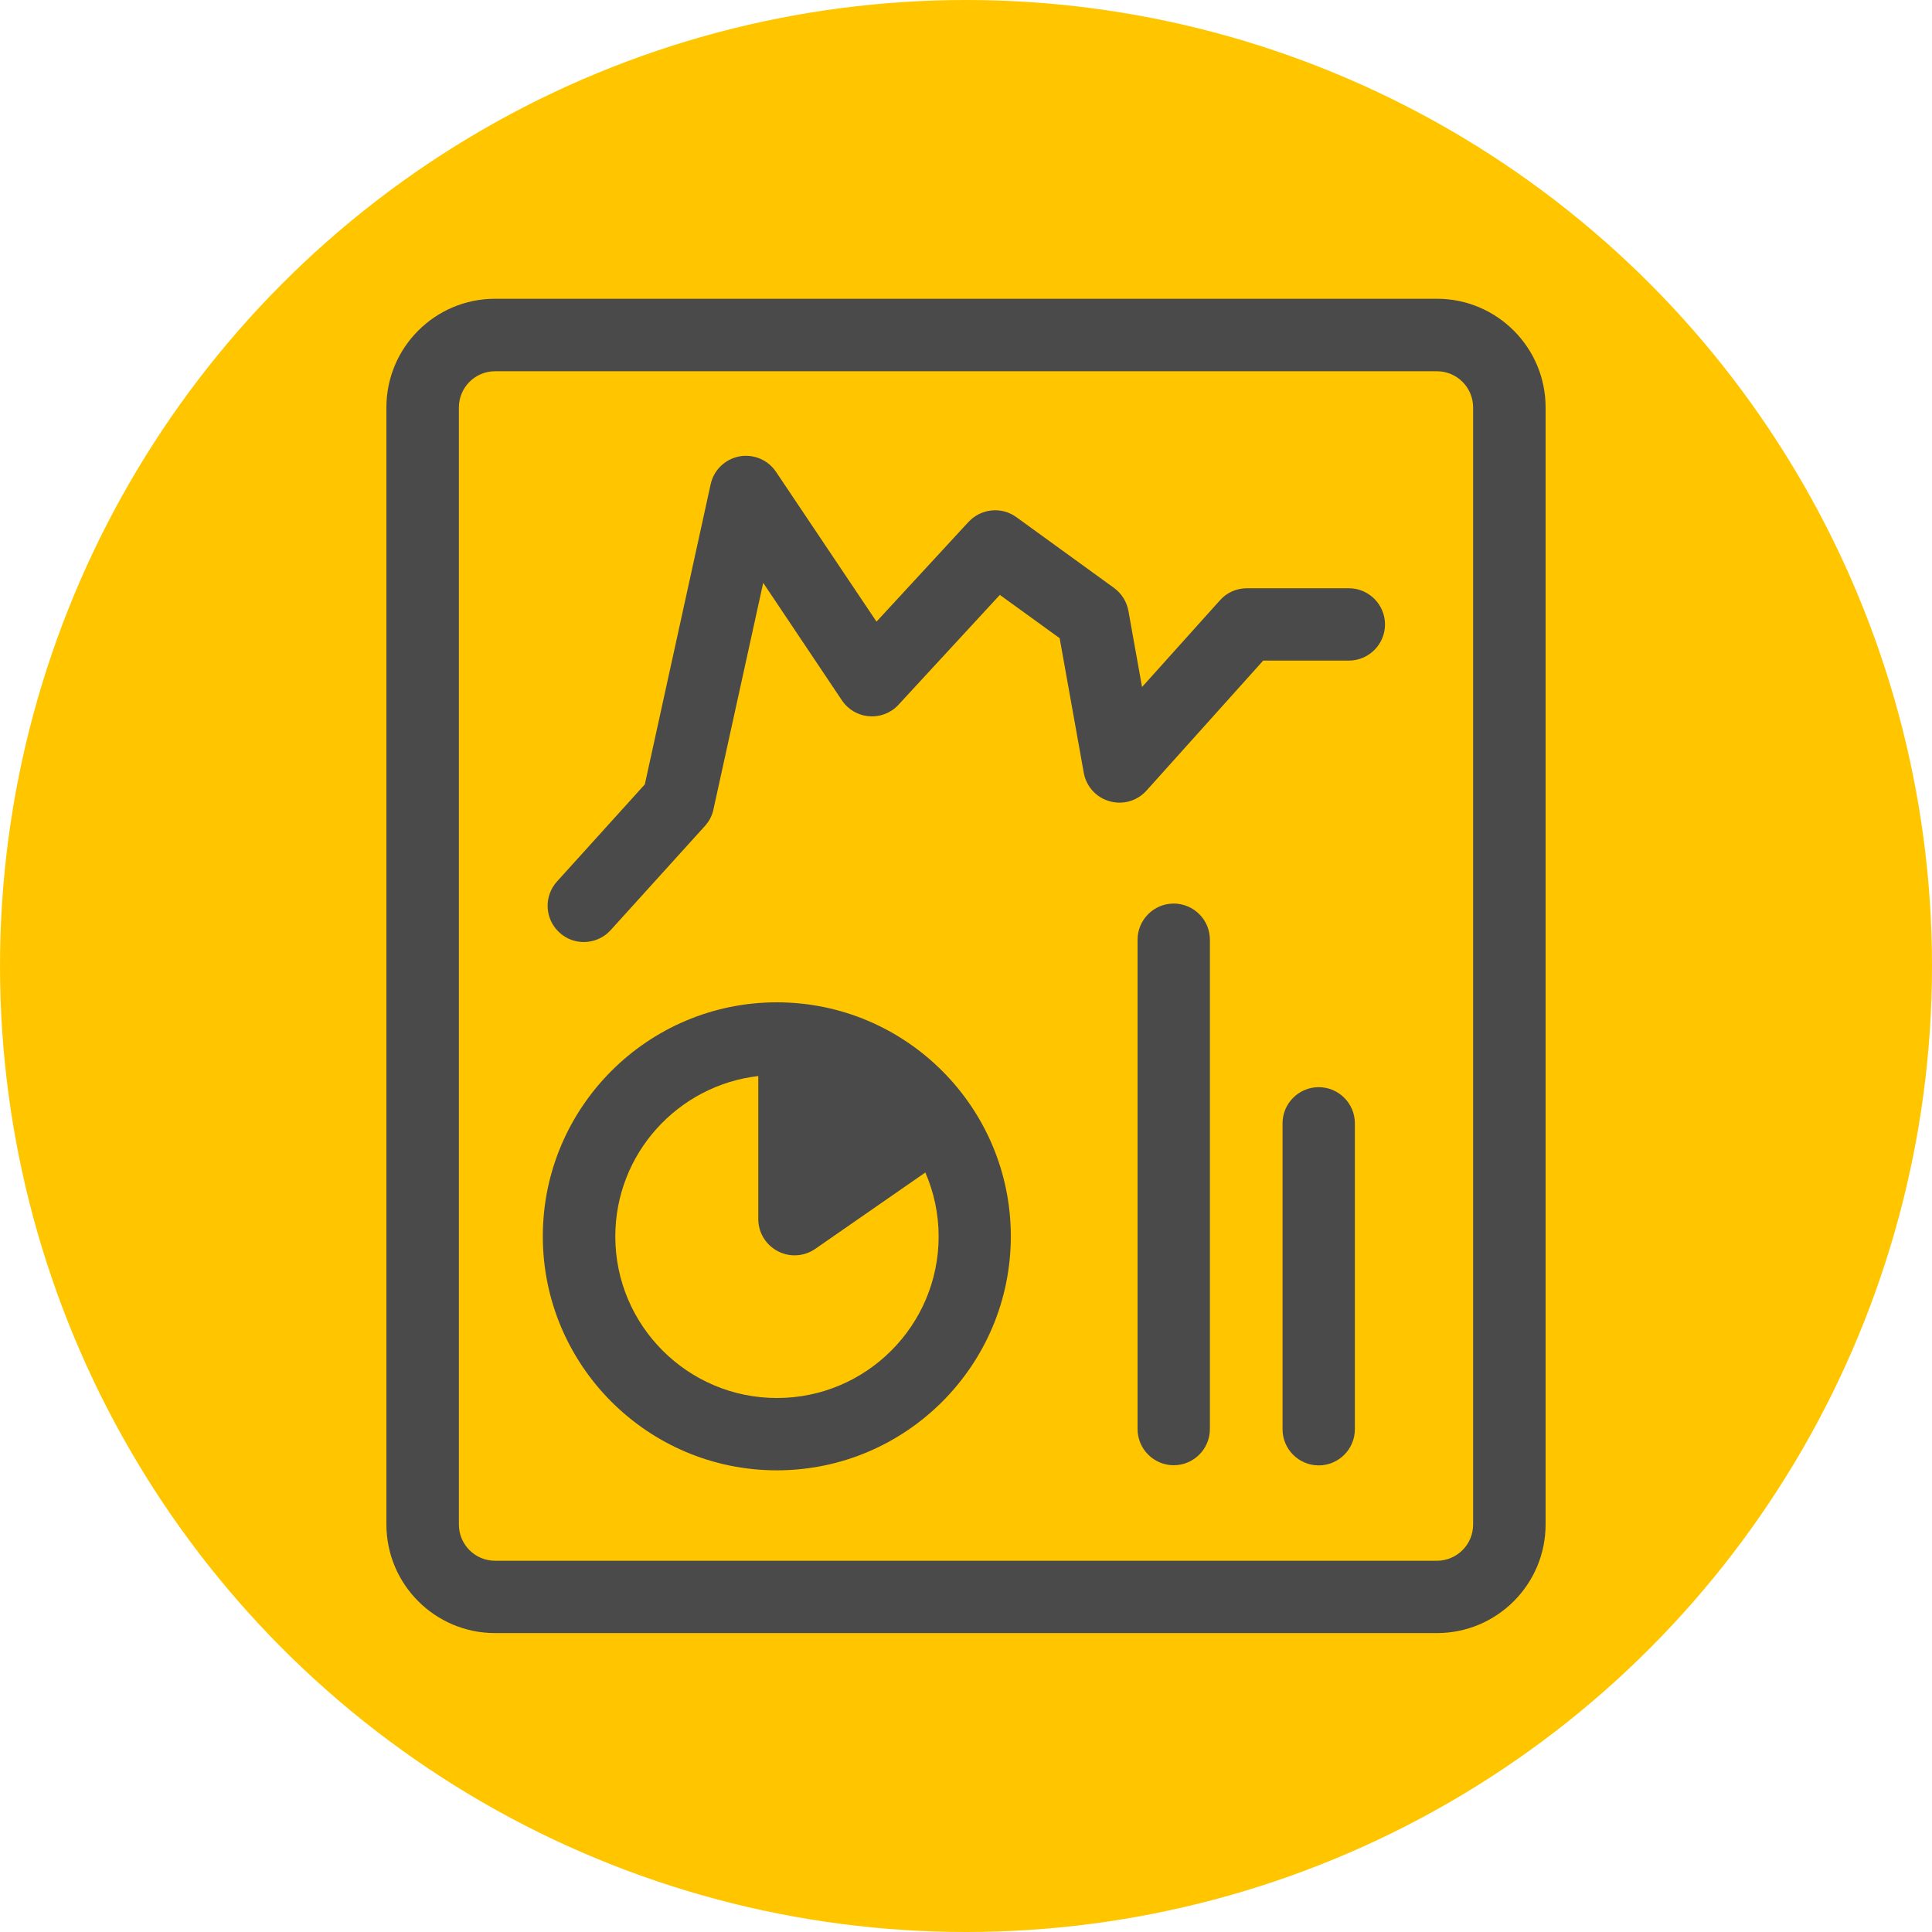
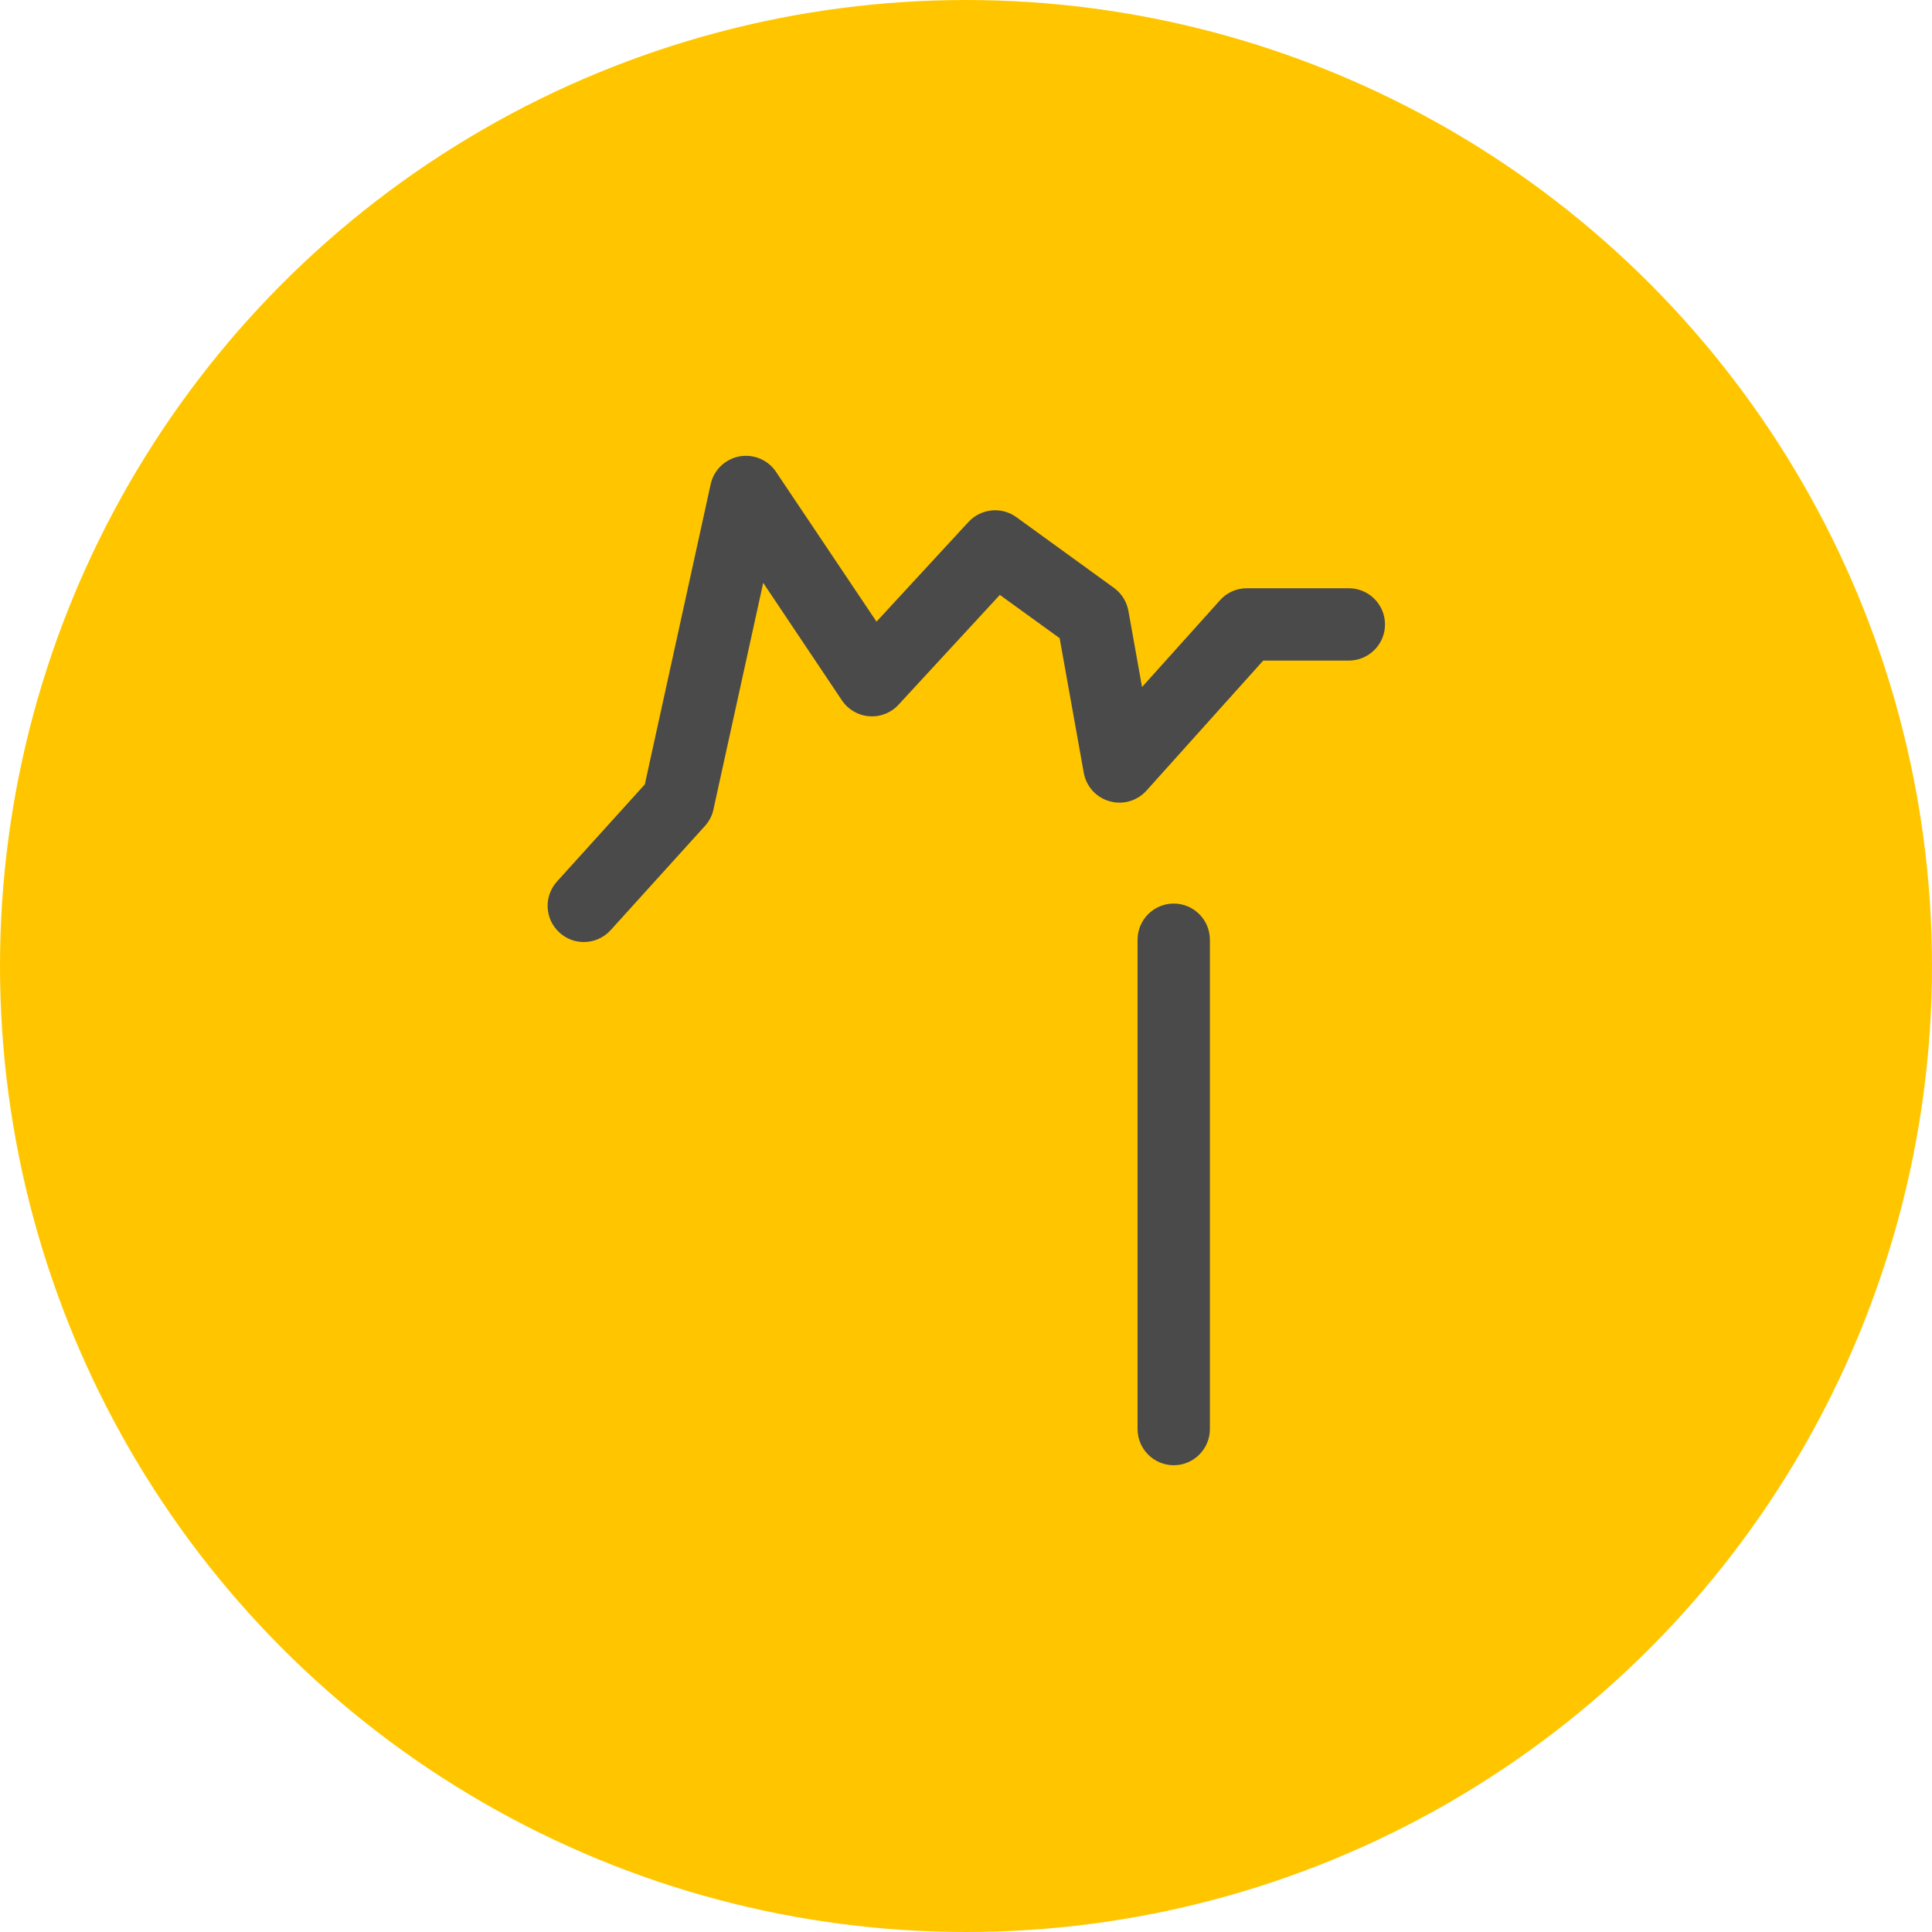
<svg xmlns="http://www.w3.org/2000/svg" id="Icon_Artwork" data-name="Icon Artwork" width="125" height="125" viewBox="0 0 125 125">
  <defs>
    <style> .cls-1 { fill: #ffc600; } .cls-2 { fill: #4a4a4a; } </style>
  </defs>
  <circle class="cls-1" cx="62.5" cy="62.5" r="62.5" />
  <g>
    <path class="cls-2" d="M87.26,38.06h-6.59c-.67,0-1.3.28-1.74.78l-5.04,5.61-.88-4.92c-.11-.6-.44-1.13-.93-1.49l-6.32-4.58c-.96-.7-2.29-.56-3.1.31l-5.95,6.45-6.5-9.69c-.52-.78-1.46-1.17-2.38-1-.92.18-1.65.88-1.85,1.8l-4.26,19.42-5.68,6.28c-.87.96-.8,2.44.16,3.31.45.41,1.01.61,1.57.61.64,0,1.28-.26,1.74-.77l6.1-6.74c.27-.3.47-.67.55-1.07l3.22-14.66,5.09,7.6c.4.6,1.05.98,1.77,1.03.71.06,1.42-.22,1.9-.75l6.55-7.1,3.87,2.8,1.56,8.71c.16.88.8,1.6,1.67,1.84.86.25,1.79-.02,2.39-.69l7.55-8.41h5.54c1.29,0,2.34-1.05,2.34-2.34s-1.05-2.34-2.34-2.34Z" />
-     <path class="cls-2" d="M92.97,19.33h-60.94c-3.88,0-7.03,3.15-7.03,7.03v72.27c0,3.88,3.15,7.03,7.03,7.03h60.94c3.88,0,7.03-3.15,7.03-7.03V26.36c0-3.88-3.15-7.03-7.03-7.03ZM95.31,98.64c0,1.29-1.05,2.34-2.34,2.34h-60.94c-1.29,0-2.34-1.05-2.34-2.34V26.36c0-1.29,1.05-2.34,2.34-2.34h60.94c1.29,0,2.34,1.05,2.34,2.34v72.27Z" />
-     <path class="cls-2" d="M50.26,64.85c-8.35,0-15.14,6.79-15.14,15.14s6.79,15.14,15.14,15.14,15.14-6.79,15.14-15.14-6.79-15.14-15.14-15.14ZM50.26,90.45c-5.76,0-10.45-4.69-10.45-10.45,0-5.36,4.05-9.78,9.25-10.38v9.25c0,.87.48,1.67,1.26,2.08.34.18.71.27,1.09.27.47,0,.94-.14,1.34-.42l7.12-4.94c.55,1.27.86,2.67.86,4.14,0,5.76-4.69,10.45-10.45,10.45Z" />
    <path class="cls-2" d="M75.94,58.46c-1.29,0-2.34,1.05-2.34,2.34v31.66c0,1.29,1.05,2.34,2.34,2.34s2.34-1.05,2.34-2.34v-31.66c0-1.29-1.05-2.34-2.34-2.34Z" />
-     <path class="cls-2" d="M85.32,70.34c-1.29,0-2.34,1.05-2.34,2.34v19.79c0,1.29,1.05,2.34,2.34,2.34s2.34-1.05,2.34-2.34v-19.79c0-1.29-1.05-2.34-2.34-2.34Z" />
  </g>
</svg>